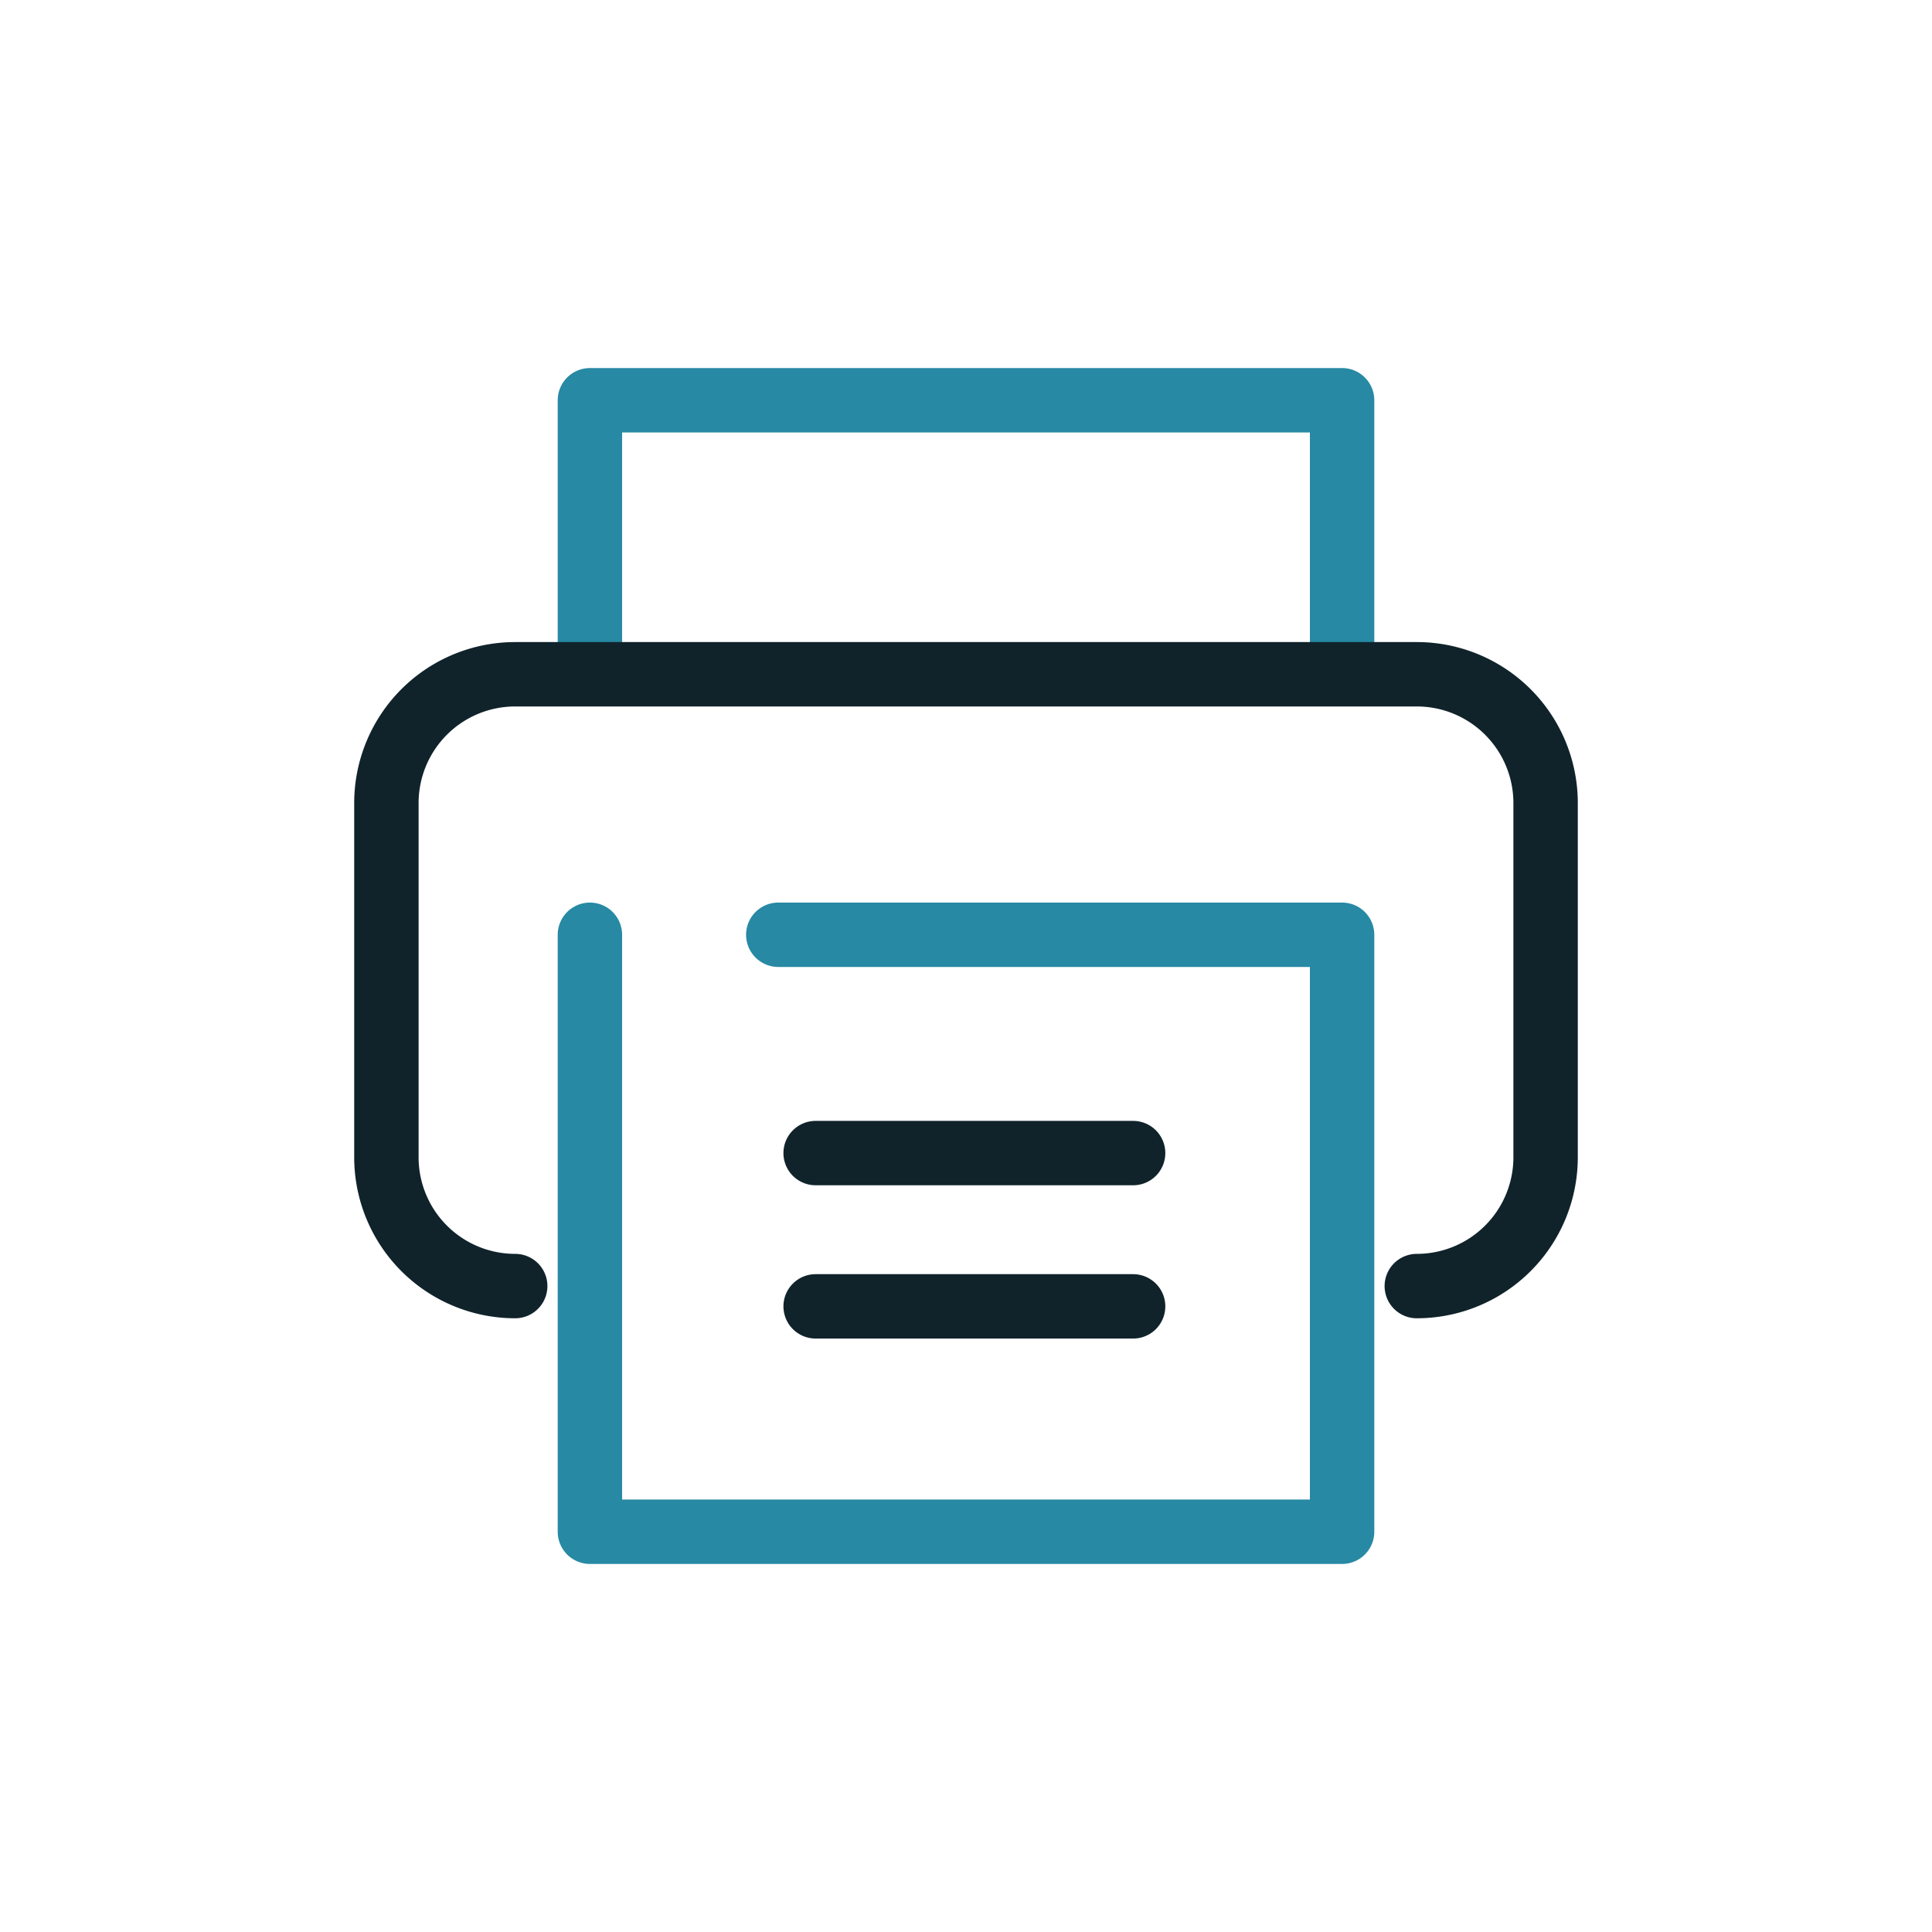
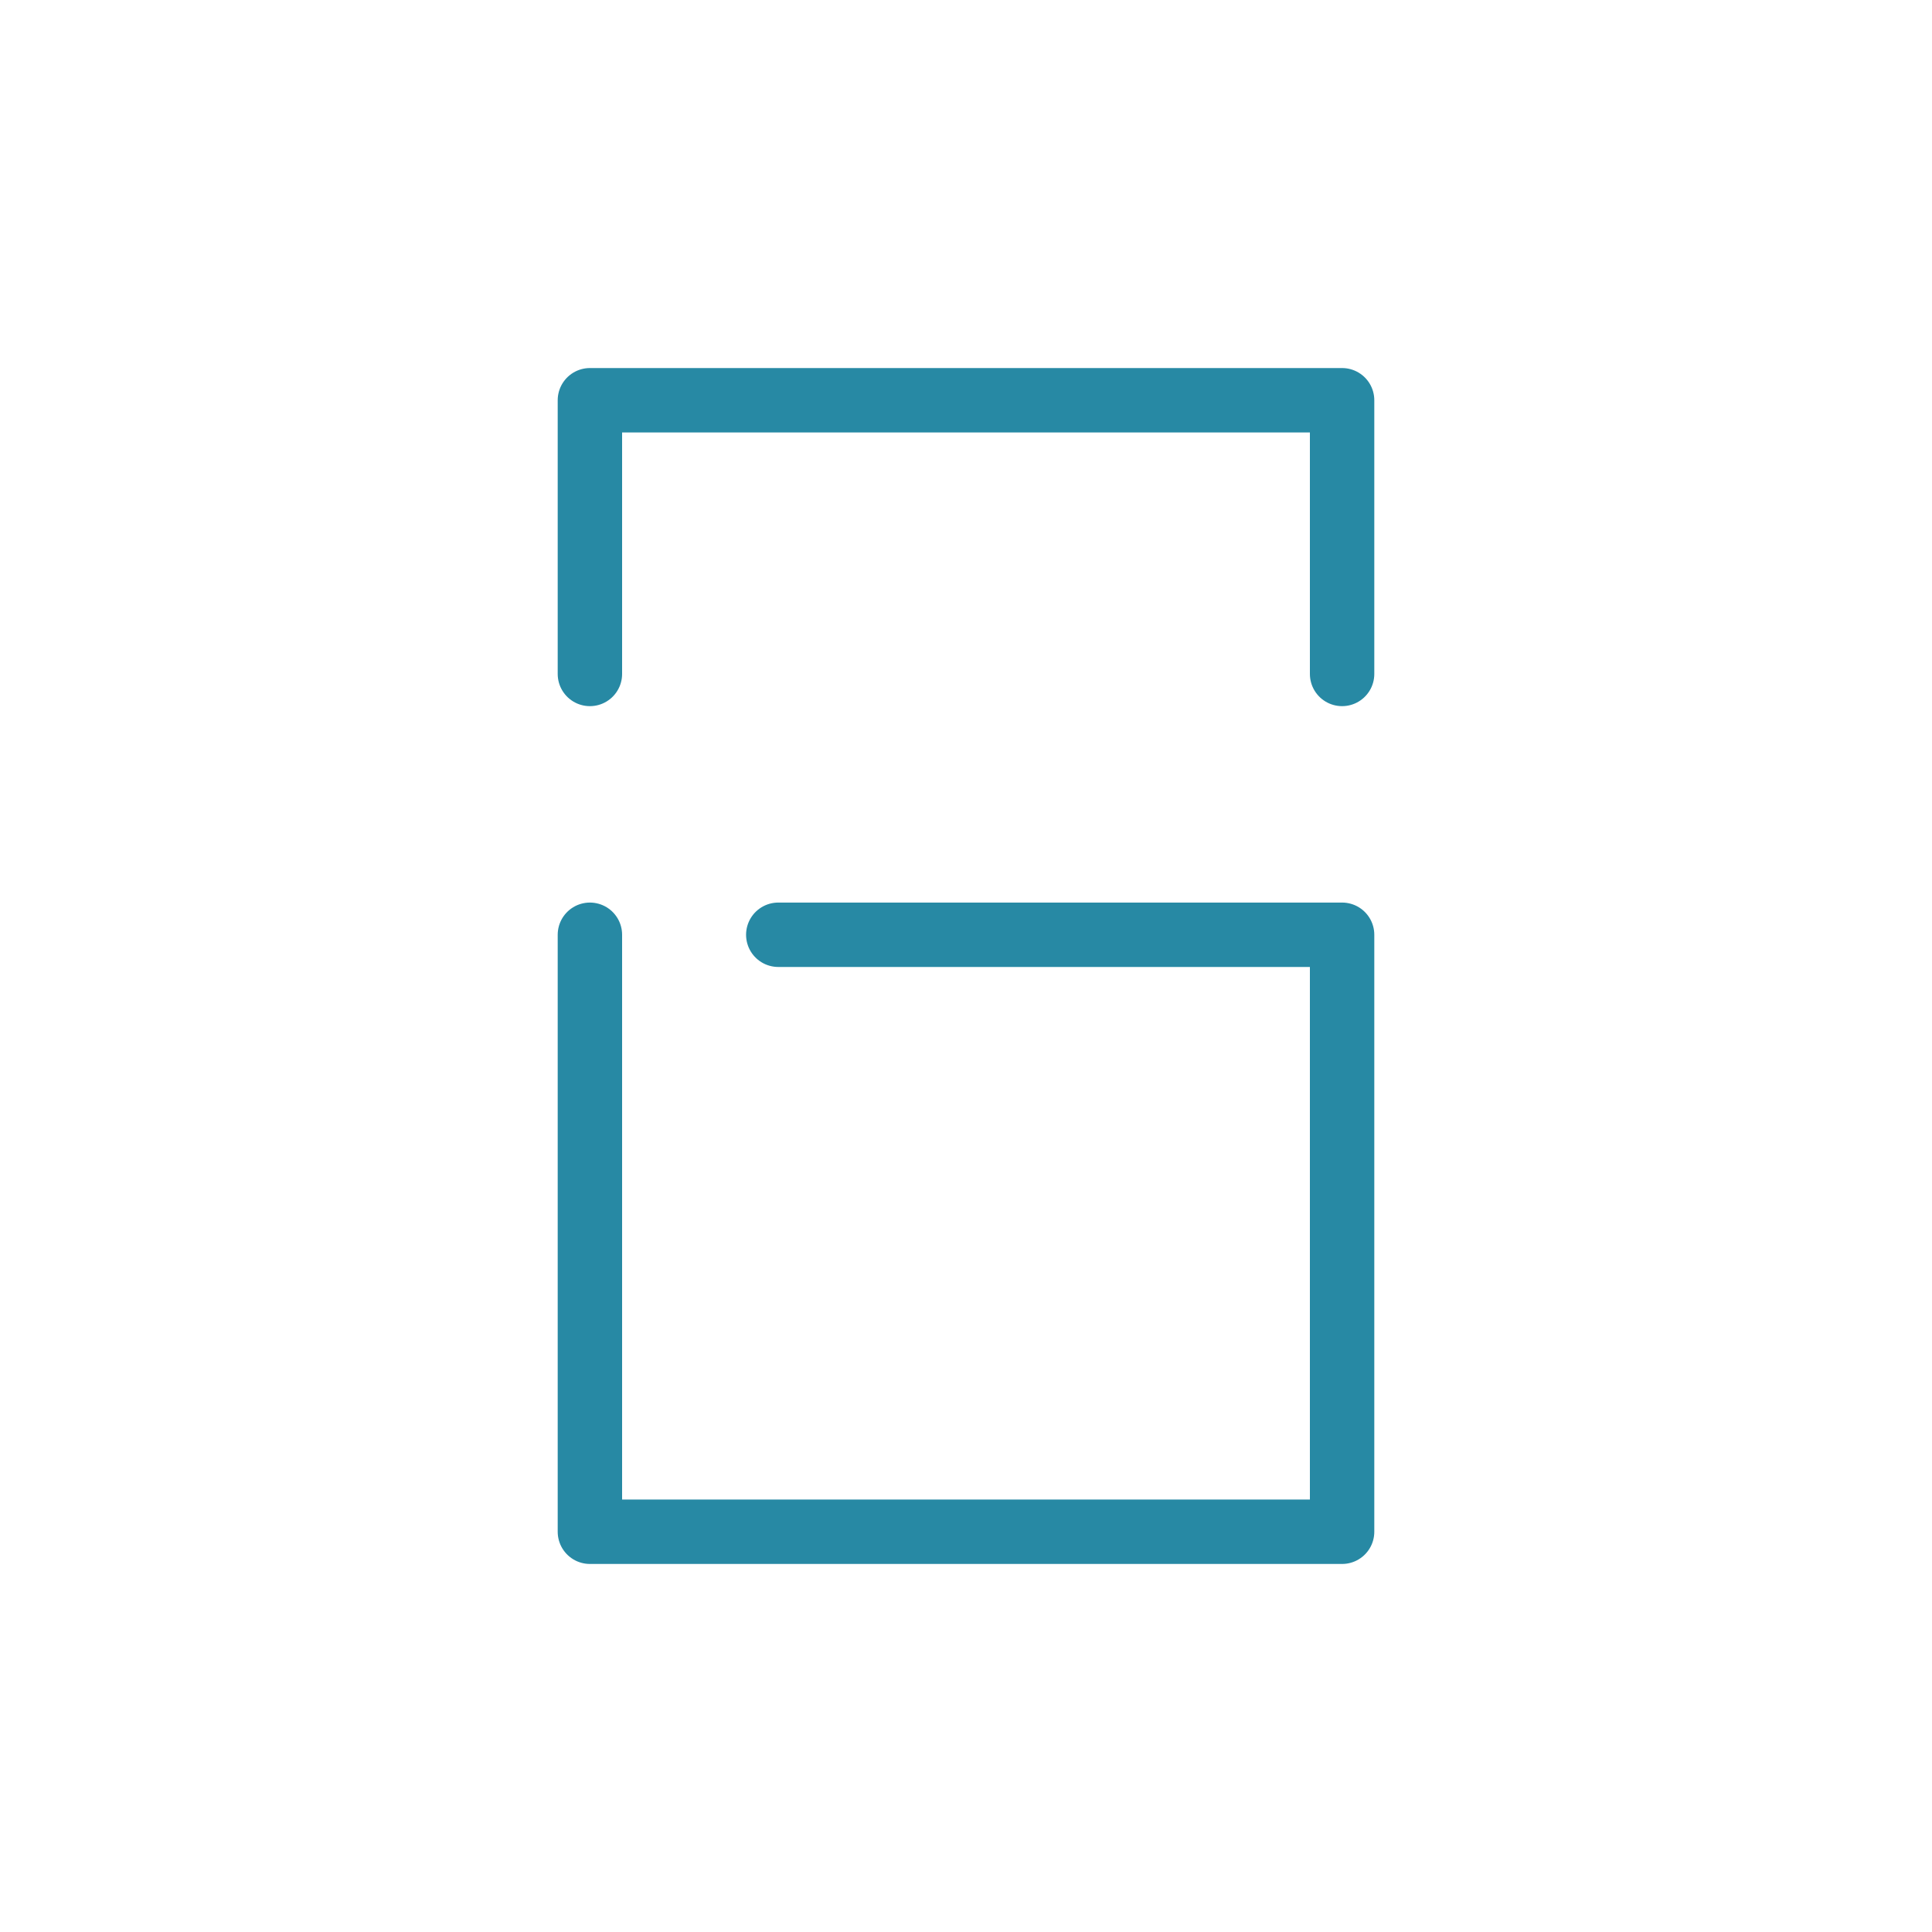
<svg xmlns="http://www.w3.org/2000/svg" viewBox="0 0 60 60">
  <defs>
    <style>.cls-1,.cls-2,.cls-3{fill:none;}.cls-2{stroke:#2789a4;}.cls-2,.cls-3{stroke-linecap:round;stroke-linejoin:round;stroke-width:2px;}.cls-3{stroke:#10232b;}</style>
  </defs>
  <g id="Layer_2" data-name="Layer 2">
    <g id="Icons_dark" data-name="Icons dark">
-       <rect class="cls-1" width="60" height="60" rx="11.48" />
      <polyline class="cls-2" points="18.32 20.93 18.32 12.43 41.68 12.43 41.68 20.93" />
-       <path class="cls-3" d="M16,39.94a4,4,0,0,1-4-4v-11a4,4,0,0,1,4-4H44a4,4,0,0,1,4,4v11a4,4,0,0,1-4,4" />
      <polyline class="cls-2" points="24.17 29.03 41.68 29.03 41.68 47.57 18.32 47.57 18.32 29.03" />
-       <line class="cls-3" x1="25.33" y1="35.81" x2="35.19" y2="35.81" />
-       <line class="cls-3" x1="25.33" y1="40.57" x2="35.19" y2="40.57" />
    </g>
  </g>
</svg>